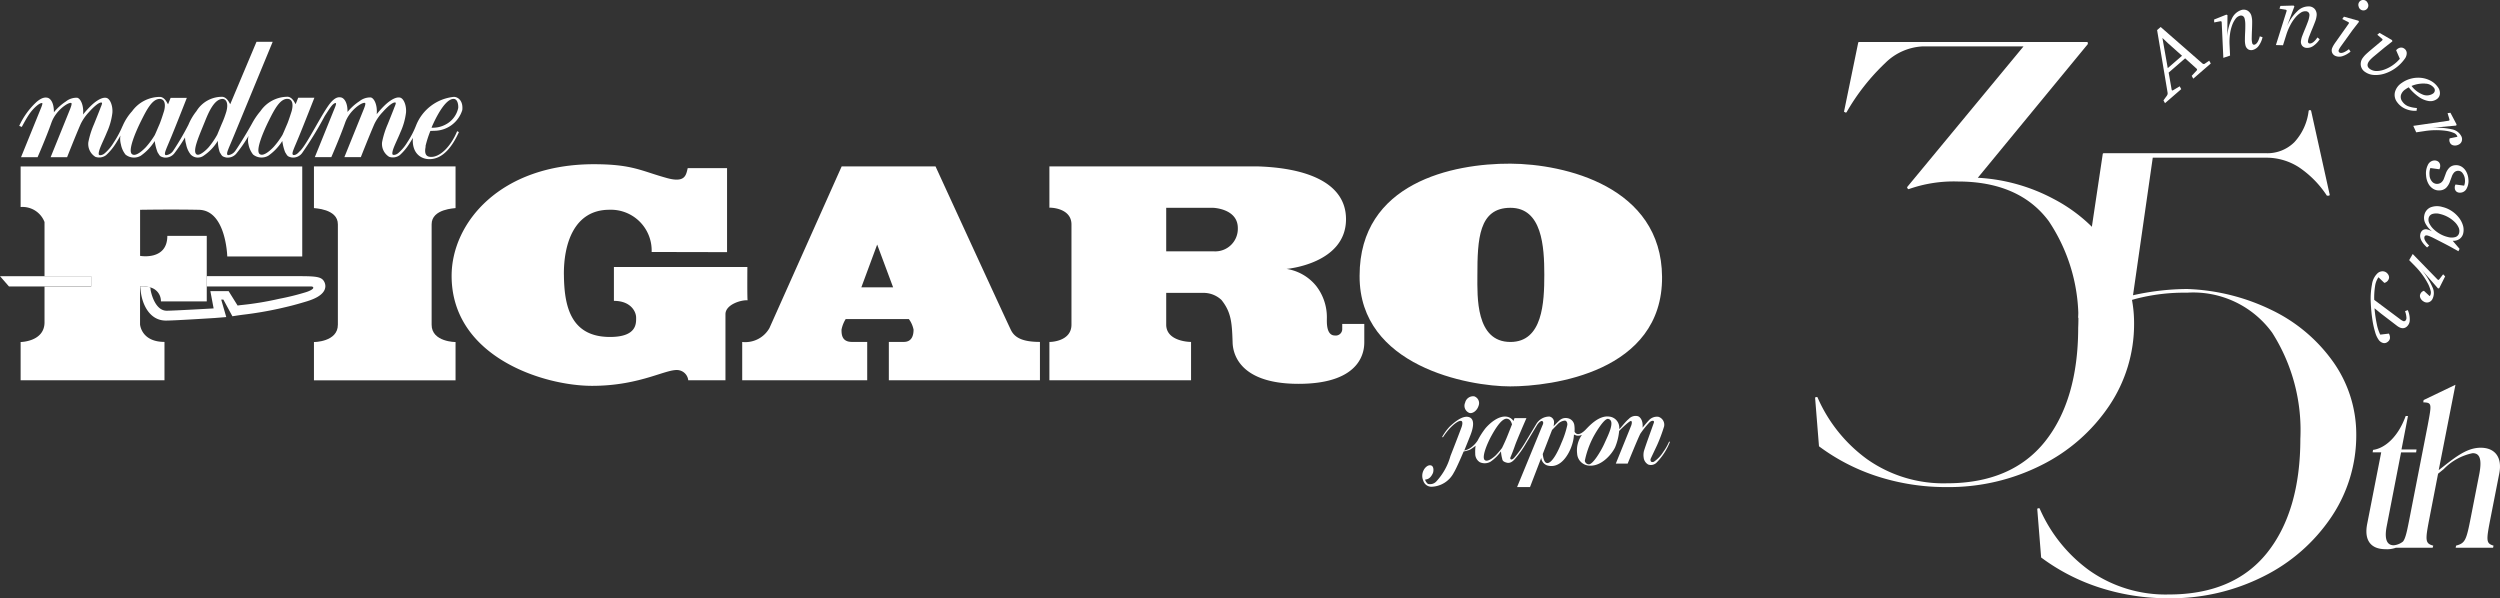
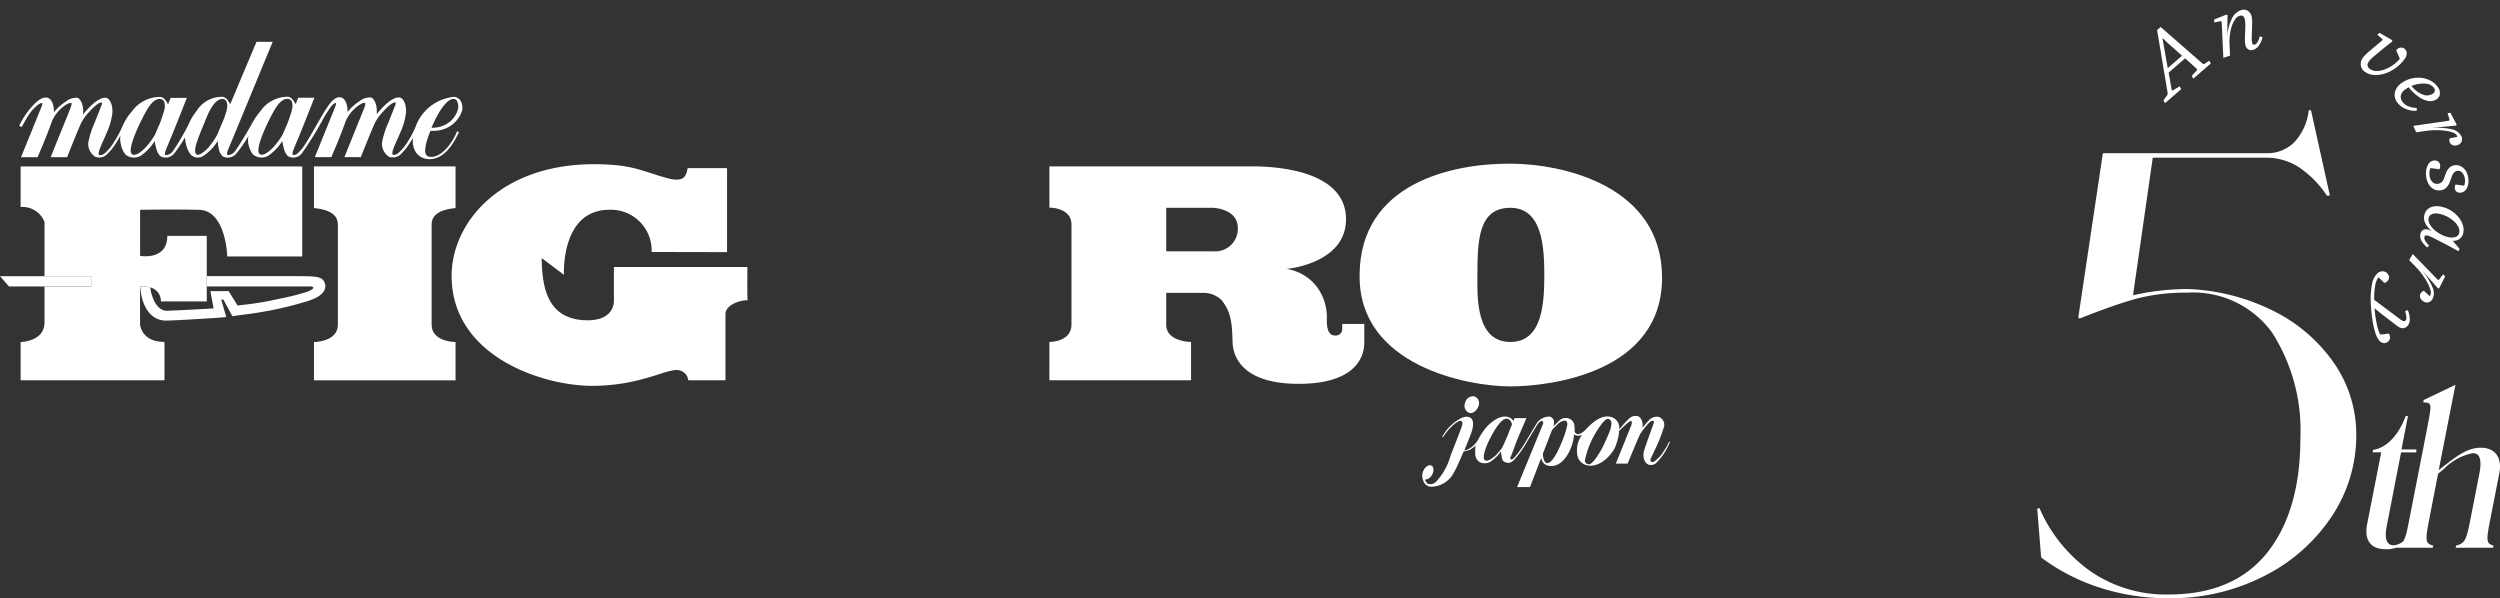
<svg xmlns="http://www.w3.org/2000/svg" width="203.884" height="48.799" viewBox="0 0 203.884 48.799">
  <rect x="0" y="0" width="203.884" height="48.799" fill="#333333" stroke="none" />
  <g id="グループ_713" data-name="グループ 713" transform="translate(-968.537 -27.351)">
-     <path id="パス_255" data-name="パス 255" d="M1140.793,61.413a12.939,12.939,0,0,0-4.766-4.266,14.832,14.832,0,0,0-6.192-1.732l8.961-10.889.011-.013v-.123l-.049-.049h-18.625l-.049.039-1.162,5.651.139.07.064-.019a17.549,17.549,0,0,1,3.164-4.028,4.659,4.659,0,0,1,3.037-1.352h8.236l-9.481,11.461-.02.025.066.134.063.024a10.994,10.994,0,0,1,4.021-.626c3.325,0,5.818,1.088,7.41,3.233a14.313,14.313,0,0,1,2.4,8.68c0,3.922-.914,7.054-2.718,9.307s-4.488,3.392-7.988,3.392a10.791,10.791,0,0,1-6.5-1.958,12.27,12.27,0,0,1-4.05-5.042l-.013-.03h-.137l-.05.054.315,3.935,0,.022.018.013a16.362,16.362,0,0,0,4.762,2.447,18.175,18.175,0,0,0,5.655.868,16.759,16.759,0,0,0,7.708-1.79,14.349,14.349,0,0,0,5.528-4.843,11.906,11.906,0,0,0,2.028-6.69A10.473,10.473,0,0,0,1140.793,61.413Z" transform="translate(0 -13.567)" fill="#fff" />
    <g id="グループ_483" data-name="グループ 483" transform="translate(1134.668 36.335)">
      <path id="パス_256" data-name="パス 256" d="M1230.6,92.512a13.112,13.112,0,0,0-5-4.239,17.008,17.008,0,0,0-6.948-1.737,20.71,20.71,0,0,0-4.4.51l1.61-11.219h9.244a4.9,4.9,0,0,1,2.676.78,8.194,8.194,0,0,1,2.267,2.295l.015.022h.184l.048-.061-1.522-6.873-.048-.039h-.1l-.049.042a4.529,4.529,0,0,1-1.167,2.57,3.129,3.129,0,0,1-2.3.9h-13.274l-.049.042-1.993,13.326,0,.025.093.093.03-.012c1.84-.729,3.374-1.266,4.56-1.6a15.745,15.745,0,0,1,4.184-.5,7.952,7.952,0,0,1,6.938,3.258,14.81,14.81,0,0,1,2.3,8.654c0,3.922-.914,7.053-2.718,9.307s-4.488,3.392-7.989,3.392a10.792,10.792,0,0,1-6.5-1.958,12.268,12.268,0,0,1-4.05-5.042l-.013-.03h-.137l-.05.054.315,3.935,0,.022.018.014a16.37,16.37,0,0,0,4.763,2.447,18.174,18.174,0,0,0,5.655.868,16.76,16.76,0,0,0,7.709-1.789,14.353,14.353,0,0,0,5.528-4.843,11.911,11.911,0,0,0,2.029-6.69A10.228,10.228,0,0,0,1230.6,92.512Z" transform="translate(-1206.428 -71.951)" fill="#fff" />
    </g>
    <g id="グループ_485" data-name="グループ 485" transform="translate(1144.451 27.351)">
      <path id="パス_257" data-name="パス 257" d="M1258.69,41.235a.252.252,0,0,0,.1.051.153.153,0,0,0,.1-.028l.36-.246.127.231-1.428,1.237-.127-.231.375-.4a.256.256,0,0,0,.063-.092c.007-.024-.006-.054-.036-.089a.409.409,0,0,0-.034-.034c-.017-.016-.037-.033-.059-.051l-.844-.762-1.344,1.164.228,1.3a.626.626,0,0,0,.016.088.149.149,0,0,0,.023.053.042.042,0,0,0,.038.018.323.323,0,0,0,.078-.033l.516-.309.126.231-1.323,1.146-.126-.231.274-.376a.322.322,0,0,0,.066-.233l-.859-5.123.29-.251Zm-3.257-2.077.436,2.463,1.165-1.009L1255.9,39.6Z" transform="translate(-1254.995 -36.064)" fill="#fff" />
      <path id="パス_258" data-name="パス 258" d="M1278.721,32.313a.231.231,0,0,0-.009-.055c-.013-.045-.054-.06-.121-.046l-.482.093-.008-.236,1-.4.091.04-.015,1.758a3.737,3.737,0,0,1,.366-1.456,1.293,1.293,0,0,1,.771-.715.642.642,0,0,1,.522.051.713.713,0,0,1,.314.444,1.847,1.847,0,0,1,.055.5c0,.2-.006.416-.016.635s-.016.427-.019.622a1.624,1.624,0,0,0,.042.453.185.185,0,0,0,.069.1.139.139,0,0,0,.124.015q.269-.076.423-.679l.224.074a1.928,1.928,0,0,1-.3.682.857.857,0,0,1-.458.344.505.505,0,0,1-.4-.029.526.526,0,0,1-.236-.335,1.662,1.662,0,0,1-.044-.448q0-.287.018-.614c.011-.218.015-.428.013-.63a1.917,1.917,0,0,0-.056-.491.335.335,0,0,0-.146-.209.322.322,0,0,0-.258-.017.678.678,0,0,0-.346.261,1.98,1.98,0,0,0-.274.527,3.381,3.381,0,0,0-.168.707,4.6,4.6,0,0,0-.039.8l.045.951-.549.185Z" transform="translate(-1273.447 -30.476)" fill="#fff" />
-       <path id="パス_259" data-name="パス 259" d="M1304,30.077a.236.236,0,0,0,.011-.055c0-.046-.03-.074-.1-.085l-.483-.079.073-.226,1.073-.03.071.069-.621,1.644a3.742,3.742,0,0,1,.846-1.239,1.293,1.293,0,0,1,.971-.405.64.64,0,0,1,.473.228.717.717,0,0,1,.142.525,1.857,1.857,0,0,1-.121.487q-.107.286-.234.591c-.086.2-.163.4-.233.576a1.629,1.629,0,0,0-.118.439.188.188,0,0,0,.029.121.139.139,0,0,0,.111.057c.185.014.4-.149.632-.491l.185.147a1.926,1.926,0,0,1-.513.538.862.862,0,0,1-.548.165.5.5,0,0,1-.361-.164.522.522,0,0,1-.106-.4,1.657,1.657,0,0,1,.114-.435c.067-.178.144-.369.229-.57s.161-.4.23-.587a1.937,1.937,0,0,0,.116-.48.335.335,0,0,0-.065-.247.323.323,0,0,0-.237-.105.68.68,0,0,0-.415.125,2,2,0,0,0-.44.4,3.407,3.407,0,0,0-.4.606,4.624,4.624,0,0,0-.311.735l-.286.908-.579-.016Z" transform="translate(-1293.441 -29.149)" fill="#fff" />
-       <path id="パス_260" data-name="パス 260" d="M1327.069,29.3a.223.223,0,0,0,.027-.05c.017-.043-.006-.08-.069-.11l-.469-.237.137-.193,1.181.331.047.087-.517.665-.934,1.3c-.055.078-.1.142-.129.193a1.128,1.128,0,0,0-.073.147.165.165,0,0,0,0,.127.156.156,0,0,0,.095.09q.234.092.736-.287l.133.195a1.926,1.926,0,0,1-.644.368.825.825,0,0,1-.557,0,.506.506,0,0,1-.3-.274.52.52,0,0,1,.009-.4,1.283,1.283,0,0,1,.081-.166c.03-.055.077-.128.138-.219Zm.832-1.4a.4.4,0,0,1,.2-.518.391.391,0,0,1,.522.206.4.4,0,1,1-.726.313Z" transform="translate(-1311.452 -27.351)" fill="#fff" />
      <path id="パス_261" data-name="パス 261" d="M1338.465,42.647c-.061.054-.121.11-.179.168a1.4,1.4,0,0,0-.145.167q-.279.392.068.638a.919.919,0,0,0,.525.165,1.841,1.841,0,0,0,.646-.115,2.9,2.9,0,0,0,.674-.346,3.007,3.007,0,0,0,.595-.535l-.3-.694a.558.558,0,0,1,.322-.212.416.416,0,0,1,.34.075.452.452,0,0,1,.2.363.767.767,0,0,1-.167.476,3.184,3.184,0,0,1-.731.738,3.118,3.118,0,0,1-.878.453,2.4,2.4,0,0,1-.882.121,1.4,1.4,0,0,1-.745-.252.772.772,0,0,1-.342-.53.836.836,0,0,1,.168-.621,2.055,2.055,0,0,1,.234-.27c.095-.092.245-.224.453-.4l.867-.727a.214.214,0,0,0,.038-.042c.027-.037.014-.079-.041-.123l-.374-.316.179-.155,1.025.592.027.1-.662.522Z" transform="translate(-1320.848 -37.994)" fill="#fff" />
      <path id="パス_262" data-name="パス 262" d="M1352.551,58.9a2.313,2.313,0,0,1,.828-.058,2.107,2.107,0,0,1,.762.236,1.677,1.677,0,0,1,.583.514.807.807,0,0,1,.17.547.572.572,0,0,1-.251.435.9.9,0,0,1-.676.155,1.9,1.9,0,0,1-.8-.339,3.954,3.954,0,0,1-.818-.778,2.7,2.7,0,0,0-.274.169.851.851,0,0,0-.362.471.62.62,0,0,0,.123.528,1.05,1.05,0,0,0,.448.366,2.418,2.418,0,0,0,.734.154l-.028.226a1.944,1.944,0,0,1-.908-.159,1.6,1.6,0,0,1-.678-.544.971.971,0,0,1-.177-.82,1.284,1.284,0,0,1,.545-.743A2.284,2.284,0,0,1,1352.551,58.9Zm1.137.407a2.532,2.532,0,0,0-1.108.193,2.1,2.1,0,0,0,.907.7.886.886,0,0,0,.843-.078.331.331,0,0,0,.144-.214.317.317,0,0,0-.061-.248A.925.925,0,0,0,1353.688,59.312Z" transform="translate(-1331.824 -52.491)" fill="#fff" />
      <g id="グループ_484" data-name="グループ 484" transform="translate(20.897 9.196)">
        <path id="パス_263" data-name="パス 263" d="M1361.593,73.659a.282.282,0,0,0,.055-.014c.044-.017.054-.059.033-.126l-.145-.482.234-.032.5.951-.03.094-2.169.2a5.917,5.917,0,0,1,1.8.1,1.087,1.087,0,0,1,.8.594.527.527,0,0,1,.009.412.5.5,0,0,1-.294.27.609.609,0,0,1-.408.03.386.386,0,0,1-.259-.239.426.426,0,0,1-.009-.326l.625-.126a.43.43,0,0,0-.021-.075.531.531,0,0,0-.311-.256,2.523,2.523,0,0,0-.624-.159,6.072,6.072,0,0,0-1.693.02l-.708.106-.239-.528Z" transform="translate(-1358.739 -73.005)" fill="#fff" />
        <path id="パス_264" data-name="パス 264" d="M1364.238,92.959a1.293,1.293,0,0,0-.068.571.847.847,0,0,0,.213.543.53.53,0,0,0,.443.176.557.557,0,0,0,.3-.113.718.718,0,0,0,.223-.332l.139-.374a1.273,1.273,0,0,1,.314-.513.744.744,0,0,1,.458-.188.858.858,0,0,1,.527.12,1.062,1.062,0,0,1,.38.412,1.529,1.529,0,0,1,.174.623,1.3,1.3,0,0,1-.142.745.6.6,0,0,1-.5.338.467.467,0,0,1-.325-.08.383.383,0,0,1-.145-.3.47.47,0,0,1,.062-.284l.7.093a1.06,1.06,0,0,0,.068-.48.969.969,0,0,0-.191-.538.441.441,0,0,0-.389-.194.5.5,0,0,0-.265.1.911.911,0,0,0-.236.392l-.129.345a1.387,1.387,0,0,1-.334.561.809.809,0,0,1-.5.2.89.89,0,0,1-.544-.126,1.1,1.1,0,0,1-.4-.431,1.62,1.62,0,0,1-.183-.664,1.531,1.531,0,0,1,.145-.85.617.617,0,0,1,.5-.367.5.5,0,0,1,.35.093.408.408,0,0,1,.156.31.545.545,0,0,1-.067.313Z" transform="translate(-1362.844 -88.451)" fill="#fff" />
        <path id="パス_265" data-name="パス 265" d="M1365.053,113.023a.772.772,0,0,1-.3.472.873.873,0,0,1-.561.153l.562.659-.1.192-.475-.267c-.131-.073-.249-.137-.353-.192l-.328-.172-.839-.43c-.1-.051-.2-.1-.3-.14a1.6,1.6,0,0,0-.224-.081q-.211-.048-.251.121-.061.266.39.7l-.171.154q-.663-.6-.551-1.086a.518.518,0,0,1,.2-.328.466.466,0,0,1,.384-.051,1.648,1.648,0,0,1,.373.15,1.992,1.992,0,0,1-.544-.648.982.982,0,0,1-.089-.665.88.88,0,0,1,.482-.632,1.46,1.46,0,0,1,.977-.046,2.335,2.335,0,0,1,.737.309,2.439,2.439,0,0,1,.588.519,1.919,1.919,0,0,1,.354.639A1.265,1.265,0,0,1,1365.053,113.023Zm-.39-.48a1.51,1.51,0,0,0-.336-.453,2.459,2.459,0,0,0-.53-.384,2.533,2.533,0,0,0-.645-.245,1.1,1.1,0,0,0-.617,0,.452.452,0,0,0-.307.341.664.664,0,0,0,.067.442,1.616,1.616,0,0,0,.341.458,2.6,2.6,0,0,0,.53.391,2.364,2.364,0,0,0,.633.247,1.1,1.1,0,0,0,.62,0,.453.453,0,0,0,.3-.341A.693.693,0,0,0,1364.663,112.543Z" transform="translate(-1360.976 -103.206)" fill="#fff" />
      </g>
      <path id="パス_266" data-name="パス 266" d="M1359.375,132.25a.251.251,0,0,0,.043.036c.039.025.079.01.121-.046l.306-.4.164.171-.482.958-.094.03L1358,131.361a5.921,5.921,0,0,1,.971,1.521,1.085,1.085,0,0,1-.011,1,.519.519,0,0,1-.329.248.5.5,0,0,1-.391-.08.614.614,0,0,1-.263-.314.385.385,0,0,1,.043-.349.425.425,0,0,1,.259-.2l.468.432a.378.378,0,0,0,.047-.06.535.535,0,0,0,.026-.4,2.527,2.527,0,0,0-.238-.6,5.745,5.745,0,0,0-.436-.69,5.935,5.935,0,0,0-.57-.673l-.5-.511.289-.5Z" transform="translate(-1336.513 -109.47)" fill="#fff" />
      <path id="パス_267" data-name="パス 267" d="M1343.882,141.058a1.271,1.271,0,0,0,.3.185.173.173,0,0,0,.163-.035.311.311,0,0,0,.088-.255,1.756,1.756,0,0,0-.114-.523l.224-.087a1.869,1.869,0,0,1,.162.821.716.716,0,0,1-.261.542q-.334.263-.789-.089l-1.3-.995-.524-.43a10.045,10.045,0,0,0,.189,1.306,3.424,3.424,0,0,0,.278.845l.705-.084a.651.651,0,0,1,.087.371.431.431,0,0,1-.182.3.425.425,0,0,1-.379.094.648.648,0,0,1-.353-.247,2.009,2.009,0,0,1-.294-.633,7.065,7.065,0,0,1-.226-1.021,12.773,12.773,0,0,1-.126-1.289,6.21,6.21,0,0,1,.094-1.59,1.539,1.539,0,0,1,.464-.915.615.615,0,0,1,.445-.15.524.524,0,0,1,.373.209.448.448,0,0,1,.109.336.508.508,0,0,1-.385.4l-.477-.459a1.639,1.639,0,0,0-.28.744,5.848,5.848,0,0,0-.065,1.1Z" transform="translate(-1324.094 -115.053)" fill="#fff" />
    </g>
    <g id="グループ_486" data-name="グループ 486" transform="translate(1161.524 58.734)">
      <path id="パス_268" data-name="パス 268" d="M1342.138,196.439h3.02l.051-.171c-.682-.188-.666-.427-.29-2.354l.682-3.514.461-.375a4.562,4.562,0,0,1,2.354-1.3c.461,0,.819.273.546,1.706l-.682,3.48c-.375,1.927-.461,2.149-1.211,2.354l-.034.171h3.053l.034-.171c-.631-.188-.6-.427-.222-2.354l.682-3.48c.29-1.382-.358-2.15-1.5-2.15-.989,0-1.825.563-2.968,1.467l-.461.358,1.365-6.96-2.593,1.245-.034.188c.717.034.7.085.358,1.911l-1.45,7.42c-.375,1.927-.427,2.149-1.126,2.354Zm.8-.495-.1-.1a1.418,1.418,0,0,1-.853.393c-.46,0-.8-.341-.58-1.518l1.177-6.056h1.228l.034-.239h-1.227l.529-2.73h-.188c-.648,1.791-1.757,2.645-2.661,2.764l-.034.2h.7l-1.143,5.834c-.256,1.3.256,2.064,1.5,2.064a2.1,2.1,0,0,0,1.621-.614" transform="translate(-1339.754 -183.15)" fill="#fff" />
    </g>
    <g id="グループ_489" data-name="グループ 489" transform="translate(968.537 30.772)">
      <g id="グループ_487" data-name="グループ 487" transform="translate(1.568)">
        <path id="パス_269" data-name="パス 269" d="M1216.919,299.889v8.179c-.008,1.423,1.986,1.423,1.951,1.414v3.126h-11.548v-3.126c-.035.009,1.958.009,1.951-1.414v-8.179c.008-1.292-1.951-1.307-1.951-1.329v-3.4h11.548v3.4c0,.023-1.96.037-1.951,1.329" transform="translate(-1183.286 -285.011)" fill="#fff" />
        <path id="パス_270" data-name="パス 270" d="M1215.8,293.279c-.171.781.221.835.433.84.777.02,1.652-.915,2.134-2.1l.143.078c-.489,1.082-1.256,2.206-2.4,2.206-.7,0-1.425-.48-1.358-1.677,0-.023,0-.045.006-.067-.1.191-.19.324-.276.463a4.479,4.479,0,0,1-.786.947.93.93,0,0,1-.877.141,1.232,1.232,0,0,1-.574-1.19,7,7,0,0,1,.46-1.469c.215-.538.482-1.2.519-1.308s.19-.419.121-.451c-.209-.1-.754.433-1.045.764a3.852,3.852,0,0,0-.672.956c-.421.958-1.115,2.726-1.115,2.726h-1.343l1.566-3.874c.094-.232.2-.518.111-.548-.231-.08-1.258.6-1.613,1.608-.429,1.214-1.129,2.814-1.129,2.814h-1.345s1.416-3.495,1.569-3.874c.07-.175.231-.536.128-.536-.245,0-.534.522-.881,1.044a29.482,29.482,0,0,1-1.851,3.031.9.9,0,0,1-.868.36c-.362-.082-.339-.156-.517-.424a3.954,3.954,0,0,1-.232-.919,4.134,4.134,0,0,1-1.137,1.2,1.1,1.1,0,0,1-1.246-.094,1.9,1.9,0,0,1-.376-.838,1.415,1.415,0,0,1,.009-.681,11.435,11.435,0,0,1-.967,1.4.908.908,0,0,1-.867.36c-.361-.082-.339-.156-.517-.424a3.216,3.216,0,0,1-.158-.936,3.872,3.872,0,0,1-1.149,1.209.807.807,0,0,1-1.06-.088,1.886,1.886,0,0,1-.376-.838,2.154,2.154,0,0,1-.089-.559,12.992,12.992,0,0,1-.855,1.276.909.909,0,0,1-.868.36c-.36-.082-.337-.156-.516-.424a3.942,3.942,0,0,1-.233-.919,4.138,4.138,0,0,1-1.136,1.2,1.1,1.1,0,0,1-1.246-.094,1.9,1.9,0,0,1-.376-.838,1.683,1.683,0,0,1-.037-.718c-.158.3-.271.474-.382.653a4.56,4.56,0,0,1-.786.947.928.928,0,0,1-.876.141,1.232,1.232,0,0,1-.575-1.19,6.98,6.98,0,0,1,.46-1.469c.217-.538.484-1.2.521-1.308s.189-.419.119-.451c-.207-.1-.753.433-1.045.764a3.884,3.884,0,0,0-.67.956c-.421.958-1.117,2.726-1.117,2.726h-1.343l1.568-3.874c.094-.232.195-.518.111-.548-.231-.08-1.257.6-1.614,1.608-.427,1.214-1.129,2.814-1.129,2.814H1182.8l1.6-3.938s.177-.4.135-.472c-.2-.064-.746.42-1.094.943-.2.3-.392.653-.579,1l-.209-.087a6.107,6.107,0,0,1,1.419-1.959c.453-.382.712-.37.882-.336.24.047.538.4.526,1.186a4.276,4.276,0,0,1,.973-.879,1.4,1.4,0,0,1,.917-.307c.253.032.564.568.491,1.366a7.38,7.38,0,0,1,.656-.726c.071-.066.737-.723,1.233-.631.32.059.548.66.5,1.227a5.386,5.386,0,0,1-.453,1.595c-.188.479-.519,1.117-.62,1.481-.064.225-.046.322-.015.348.06.052.27.032.448-.116a3.519,3.519,0,0,0,.734-.871,8.174,8.174,0,0,0,.732-1.358l.005,0a4.27,4.27,0,0,1,.776-1.214,2.815,2.815,0,0,1,2.306-1.169c.348.046.529.43.627.606l.21-.528,1.322,0s-.855,2.182-1.255,3.151c-.249.6-.36.847-.426,1.022s-.2.5,0,.5a.819.819,0,0,0,.544-.322,21.552,21.552,0,0,0,1.268-2.161,4.6,4.6,0,0,1,.653-1.107,2.432,2.432,0,0,1,2.126-1.169c.349.046.529.43.628.606l2.144-5.093h1.32s-2.786,6.75-3.187,7.72c-.248.6-.36.847-.427,1.022s-.2.5,0,.5a.814.814,0,0,0,.545-.322c.09-.1.816-1.231,1.382-2.253a5.692,5.692,0,0,1,.691-1.015,2.69,2.69,0,0,1,2.239-1.169c.347.046.529.43.627.606l.211-.528,1.32,0s-.853,2.182-1.254,3.151c-.248.6-.359.847-.426,1.022s-.2.5,0,.5c.241,0,.4-.23.5-.323.549-.481,1.857-3.212,2.532-3.979.392-.444.653-.427.823-.393.241.047.539.4.526,1.186a4.246,4.246,0,0,1,.974-.879,1.391,1.391,0,0,1,.916-.307c.253.032.564.568.492,1.366a7.692,7.692,0,0,1,.656-.726c.072-.066.738-.723,1.233-.631.319.059.547.66.5,1.227a5.419,5.419,0,0,1-.453,1.595c-.188.479-.519,1.117-.621,1.481-.062.225-.045.322-.014.348.058.052.27.032.448-.116a3.578,3.578,0,0,0,.735-.871,7.324,7.324,0,0,0,.712-1.355l0,0a3.711,3.711,0,0,1,3.1-2.365c.375.011.764.359.683,1.076a2.406,2.406,0,0,1-2.27,1.69l-.333.012a8.609,8.609,0,0,0-.4,1.252m.495-1.517a2.161,2.161,0,0,0,1.156-.263,1.976,1.976,0,0,0,1.019-1.342c.019-.179-.02-.741-.378-.743-.849,0-1.8,2.348-1.8,2.348m-21.809-1.369c.167-.646-.014-.964-.337-.975-.618-.021-1.075.863-1.531,1.777s-1.091,2.41-.763,2.712,1.048-.455,1.151-.563a6.553,6.553,0,0,0,.723-.984c.141-.31.141-.323.394-.907.127-.3.363-1.059.363-1.059m5.091,0c.166-.646-.033-.995-.358-.975-.653.039-1.112,1.113-1.379,1.777-.5,1.245-1.07,2.474-.712,2.74.236.176.815-.371.993-.578a6.53,6.53,0,0,0,.7-1.023s.119-.291.367-.882a7.946,7.946,0,0,0,.391-1.059m5.317-.009c.168-.646-.013-.964-.337-.975-.618-.021-1.076.864-1.53,1.776s-1.091,2.41-.763,2.712,1.05-.454,1.151-.562a6.5,6.5,0,0,0,.723-.984c.141-.309.141-.323.393-.908.128-.3.364-1.058.364-1.058" transform="translate(-1182.653 -284.744)" fill="#fff" />
        <path id="パス_271" data-name="パス 271" d="M1193.344,305.03a1.149,1.149,0,0,1,.868,1.141h3.738v-5.347h-3.216c0,2.039-2.221,1.633-2.221,1.633V298.7s2.583-.046,4.8,0,2.309,3.806,2.309,3.806h6.115v-7.339h-22.967v3.307a1.919,1.919,0,0,1,1.949,1.223v4.421h3.805v.838h-3.805v2.918c0,1.586-1.949,1.609-1.949,1.609V312.6h11.732v-3.126c-1.9,0-1.993-1.428-1.993-1.428v-3.1h0a2.446,2.446,0,0,1,.829.083" transform="translate(-1182.656 -285.011)" fill="#fff" />
-         <path id="パス_272" data-name="パス 272" d="M1228,303.993c-.023-2.491.816-5.3,3.714-5.3a3.324,3.324,0,0,1,3.443,3.443l6.15.013v-6.853H1238.1c-.138.544-.182,1.223-1.677.816-2.1-.574-2.809-1.133-5.979-1.133-7.61,0-11.6,4.756-11.6,9.106,0,6.568,7.428,8.968,11.46,8.968s6.161-1.49,7.112-1.268a.935.935,0,0,1,.726.815h3.035v-5.39c0-.793,1.291-1.178,1.81-1.133-.045,0-.023-2.717-.023-2.717H1232.08v2.763c1.4,0,1.811.905,1.811,1.359s.092,1.6-2.175,1.584c-3.24-.022-3.691-2.649-3.714-5.072" transform="translate(-1183.581 -285.007)" fill="#fff" />
-         <path id="パス_273" data-name="パス 273" d="M1265.093,308.527c-.317-.634-6.16-13.364-6.16-13.364h-7.656l-5.89,13.183a2.259,2.259,0,0,1-2.22,1.132V312.6h10.194v-3.126h-1.248c-.825,0-.847-.612-.847-1a2.533,2.533,0,0,1,.339-.861h5.152a2.121,2.121,0,0,1,.384.861c0,.418-.112,1-.791,1h-1.225V312.6h12.323v-3.126c-1.359,0-2.038-.316-2.356-.951m-12.209-3.5,1.291-3.489,1.3,3.489Z" transform="translate(-1184.205 -285.011)" fill="#fff" />
+         <path id="パス_272" data-name="パス 272" d="M1228,303.993c-.023-2.491.816-5.3,3.714-5.3a3.324,3.324,0,0,1,3.443,3.443l6.15.013v-6.853H1238.1c-.138.544-.182,1.223-1.677.816-2.1-.574-2.809-1.133-5.979-1.133-7.61,0-11.6,4.756-11.6,9.106,0,6.568,7.428,8.968,11.46,8.968s6.161-1.49,7.112-1.268a.935.935,0,0,1,.726.815h3.035v-5.39c0-.793,1.291-1.178,1.81-1.133-.045,0-.023-2.717-.023-2.717H1232.08v2.763s.092,1.6-2.175,1.584c-3.24-.022-3.691-2.649-3.714-5.072" transform="translate(-1183.581 -285.007)" fill="#fff" />
        <path id="パス_274" data-name="パス 274" d="M1307.143,294.931c-4.688-.023-12.3,1.551-12.3,9.139v.034c-.022,7.361,8.9,8.991,12.277,8.991s12.438-1.156,12.39-8.924c-.044-7.383-7.949-9.218-12.367-9.24m0,14.541c-2.853,0-2.694-3.738-2.694-5.368v-.034c0-2.99.114-5.539,2.694-5.539s2.764,3.148,2.764,5.46c0,2.264-.133,5.481-2.764,5.481" transform="translate(-1185.531 -285.005)" fill="#fff" />
        <path id="パス_275" data-name="パス 275" d="M1292.761,308.009v.443a.528.528,0,0,1-.594.5c-.714,0-.66-1.062-.66-1.38a4.159,4.159,0,0,0-.863-2.651,3.869,3.869,0,0,0-2.423-1.4s4.848-.409,4.848-4.055c0-2.968-3.2-4.193-7.267-4.307l-16.923,0v3.374c-.013-.023,1.782-.023,1.8,1.343v8.178c.011,1.431-1.811,1.431-1.8,1.422V312.6h11.553v-3.127c.026.01-2.041.01-2.026-1.422v-2.576h3.02a2.132,2.132,0,0,1,1.485.577c.789.989.857,1.826.909,3.435.012.368.031,3.406,5.375,3.406s5.364-2.889,5.365-3.406c0,0,0-1.481,0-1.481Zm-10.42-5.921h-3.936v-3.549h3.855c.371.024,1.986.225,1.986,1.651a1.841,1.841,0,0,1-1.906,1.9" transform="translate(-1184.865 -285.011)" fill="#fff" />
        <path id="パス_276" data-name="パス 276" d="M1303.924,315.758c.22.079.614-.127.755-.576a.586.586,0,0,0-.357-.778.675.675,0,0,0-.737.516.624.624,0,0,0,.339.837m16.366,2.362a5.083,5.083,0,0,1-1.118,1.72.657.657,0,0,1-.653.13.734.734,0,0,1-.372-.556,1.377,1.377,0,0,1,.01-.5c.021-.112.292-.887.386-1.144.038-.105.364-1.015.393-1.1s.1-.214,0-.258-.254.051-.308.11a7.269,7.269,0,0,0-.746.923c-.154.26-1.043,2.451-1.043,2.451h-.967s1.249-3.082,1.263-3.122.1-.307-.014-.357-.936.76-.961.8l-.015.02a4.508,4.508,0,0,1-.332,1.333c-.268.563-1.178,1.667-2.257,1.471a1.042,1.042,0,0,1-.837-.963,2.159,2.159,0,0,1,.394-1.529.737.737,0,0,1-.429.06,1.6,1.6,0,0,1-.224-.086,3.181,3.181,0,0,1-.178.9c-.19.586-.864,1.955-2.019,1.615a.727.727,0,0,1-.472-.611l-.916,2.382h-1.054l2.077-5.052s.136-.24-.02-.328c-.114-.065-.337.178-.417.307s-.818,1.362-.9,1.492a7.834,7.834,0,0,1-.9,1.272c-.09.091-.327.406-.675.319-.4-.1-.352-.262-.388-.357a3.07,3.07,0,0,1-.09-.565,3.435,3.435,0,0,1-.856.844.948.948,0,0,1-.866.039.794.794,0,0,1-.377-.695,3.407,3.407,0,0,1,.029-.648,3.13,3.13,0,0,1-.457.319,2.741,2.741,0,0,1-.518.151s-.585,1.388-.794,1.709a2.119,2.119,0,0,1-1.8,1.164.694.694,0,0,1-.7-.5.985.985,0,0,1,.04-.863c.06-.13.3-.44.576-.38s.23.5.169.637c-.169.378-.386.5-.605.517-.08.007.089.29.209.359a.692.692,0,0,0,.665-.19,5.02,5.02,0,0,0,1.165-2.088c.285-.72.855-2.2.914-2.377s.1-.423-.02-.476c-.208-.092-.692.332-.886.537a5.239,5.239,0,0,0-.625.8l-.06-.041a4.318,4.318,0,0,1,.6-.826c.279-.258,1.055-.995,1.622-.776s.17,1.234.1,1.422-.519,1.293-.519,1.293a1.484,1.484,0,0,0,.418-.158,2.093,2.093,0,0,0,.676-.666,6.439,6.439,0,0,1,.637-.995c.278-.327,1.01-1.038,1.72-.944a.808.808,0,0,1,.562.354l.084-.235h.974s-.774,1.771-.935,2.238-.257.685-.308.816-.141.261,0,.318c.049.02.165-.05.234-.129a8.653,8.653,0,0,0,.9-1.243c.1-.17.76-1.268.9-1.5a1.246,1.246,0,0,1,1.079-.628.461.461,0,0,1,.378.509,1.983,1.983,0,0,1-.035.287s.41-.422.476-.477a.744.744,0,0,1,.633-.19.671.671,0,0,1,.581.557,2.427,2.427,0,0,1,.02.542.355.355,0,0,0,.234.2c.181.03.413-.1.661-.351s1.055-1.185,1.916-1.076a.909.909,0,0,1,.833.986c.01.124.409-.487.777-.792a.763.763,0,0,1,.73-.228c.14.029.459.282.394.939,0,0,.347-.421.486-.565a.891.891,0,0,1,.807-.321.675.675,0,0,1,.465.782,12.919,12.919,0,0,1-.554,1.492c-.08.178-.457.965-.53,1.128a.237.237,0,0,0,.03.264.261.261,0,0,0,.22,0,2.721,2.721,0,0,0,.77-.81,4.263,4.263,0,0,0,.472-.832Zm-12.883-1.426c-.072-.248-.181-.429-.4-.46-.406-.055-.9.707-1.273,1.384s-.806,1.751-.556,1.98.833-.308.913-.388a6.953,6.953,0,0,0,.5-.588s.189-.377.377-.824c.095-.226.3-.755.439-1.1m4.514.02c.01-.2-.093-.33-.2-.332a.917.917,0,0,0-.569.273l-.479.492-.757,1.959c.005.056.057.6.262.71.482.258,1.129-1.268,1.258-1.612a7.366,7.366,0,0,0,.488-1.491m3.327-.469c-.335-.069-1.1,1.232-1.293,1.633a7.227,7.227,0,0,0-.612,1.784.342.342,0,0,0,.32.289c.329.029,1-1.079,1.284-1.716s.926-1.857.3-1.99" transform="translate(-1185.666 -285.505)" fill="#fff" />
      </g>
      <path id="パス_277" data-name="パス 277" d="M1181.043,304.349l.731.838h6.708v-.838Z" transform="translate(-1181.043 -285.247)" fill="#fff" />
      <g id="グループ_488" data-name="グループ 488" transform="translate(11.427 19.1)">
        <path id="パス_278" data-name="パス 278" d="M1207.65,304.622c-.262-.263-.891-.275-2.128-.275h-7.316v.842h8.388c.081,0,.252-.021.293.073.064.144-.36.321-.618.4a20.654,20.654,0,0,1-2.175.536,24.986,24.986,0,0,1-3.113.51c-.144.017-.187.027-.259.036l-.733-1.175H1198.5l.266,1.409s-3.284.189-3.827.189c-.995,0-1.3-1.6-1.309-1.672l-.025-.229a2.442,2.442,0,0,0-.829-.083l.045.393c.125,1.107.742,2.4,2.06,2.394.727,0,3.772-.2,3.924-.206l.991-.08-.411-1.424h.177l.734,1.358s.509-.08.834-.122a29.8,29.8,0,0,0,3.015-.51c.809-.186,1.112-.256,2.023-.525.481-.141,1.711-.493,1.711-1.307a.8.8,0,0,0-.225-.534" transform="translate(-1192.771 -304.347)" fill="#fff" />
      </g>
    </g>
  </g>
</svg>